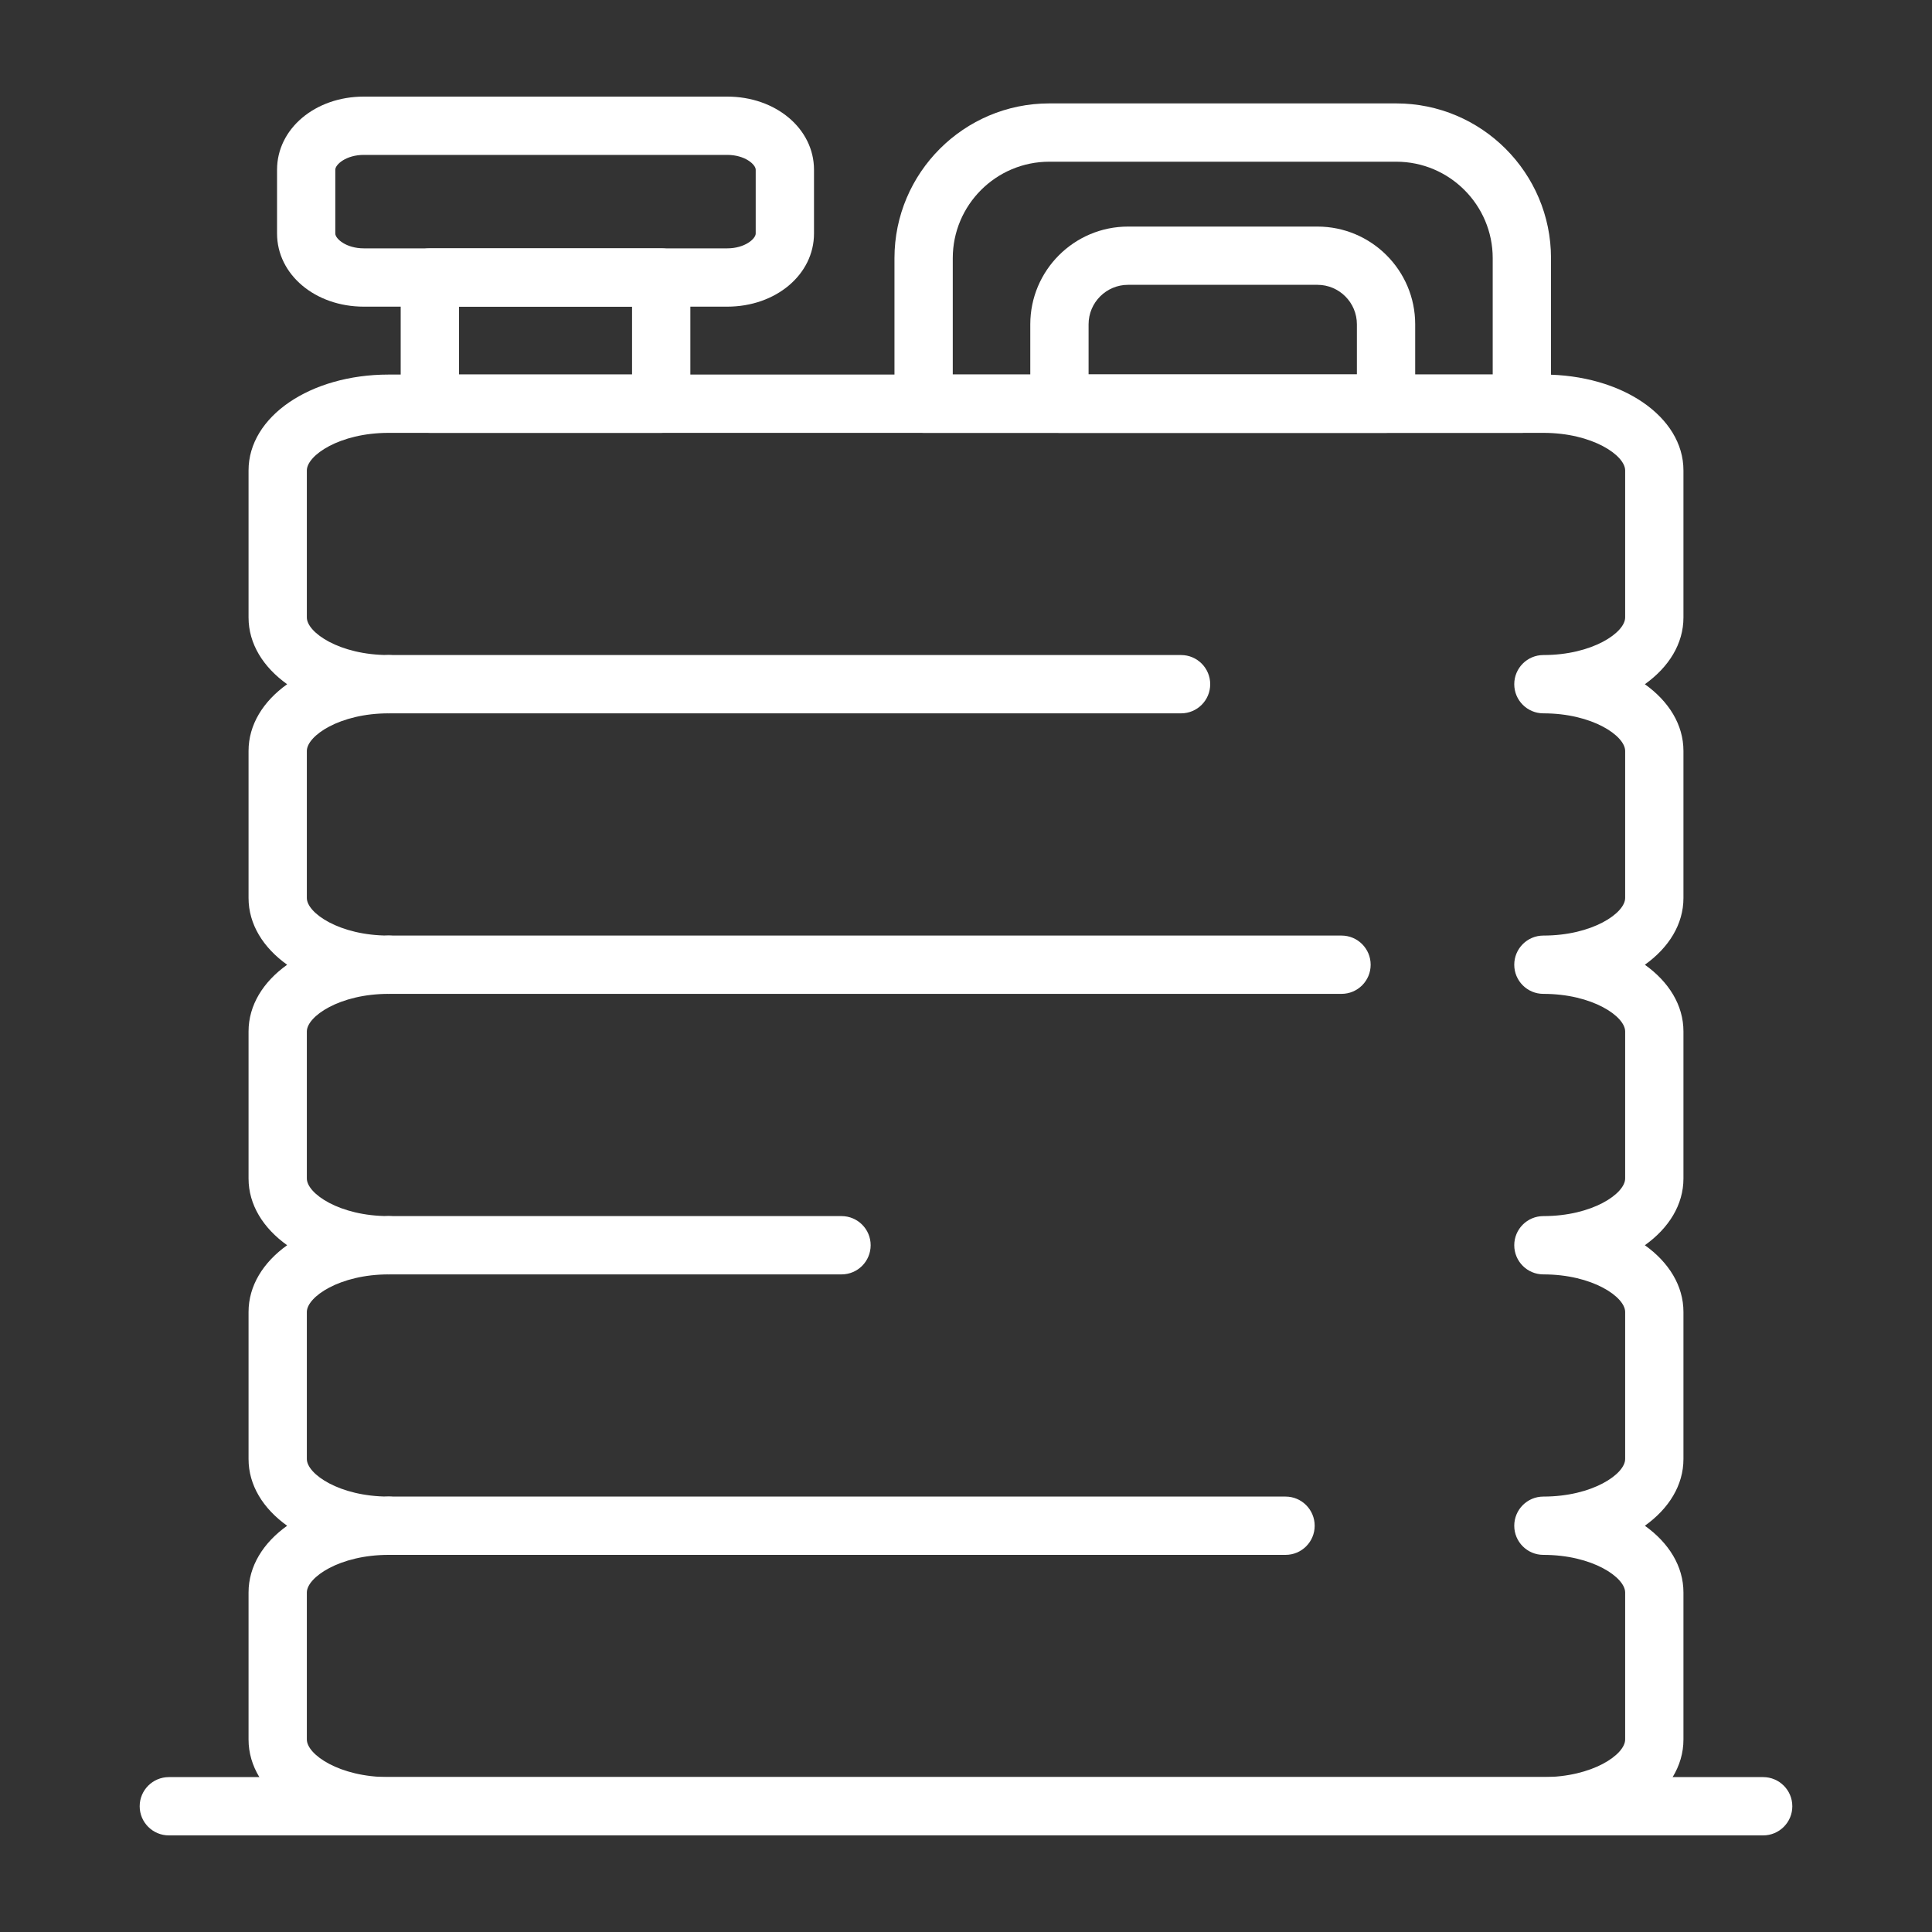
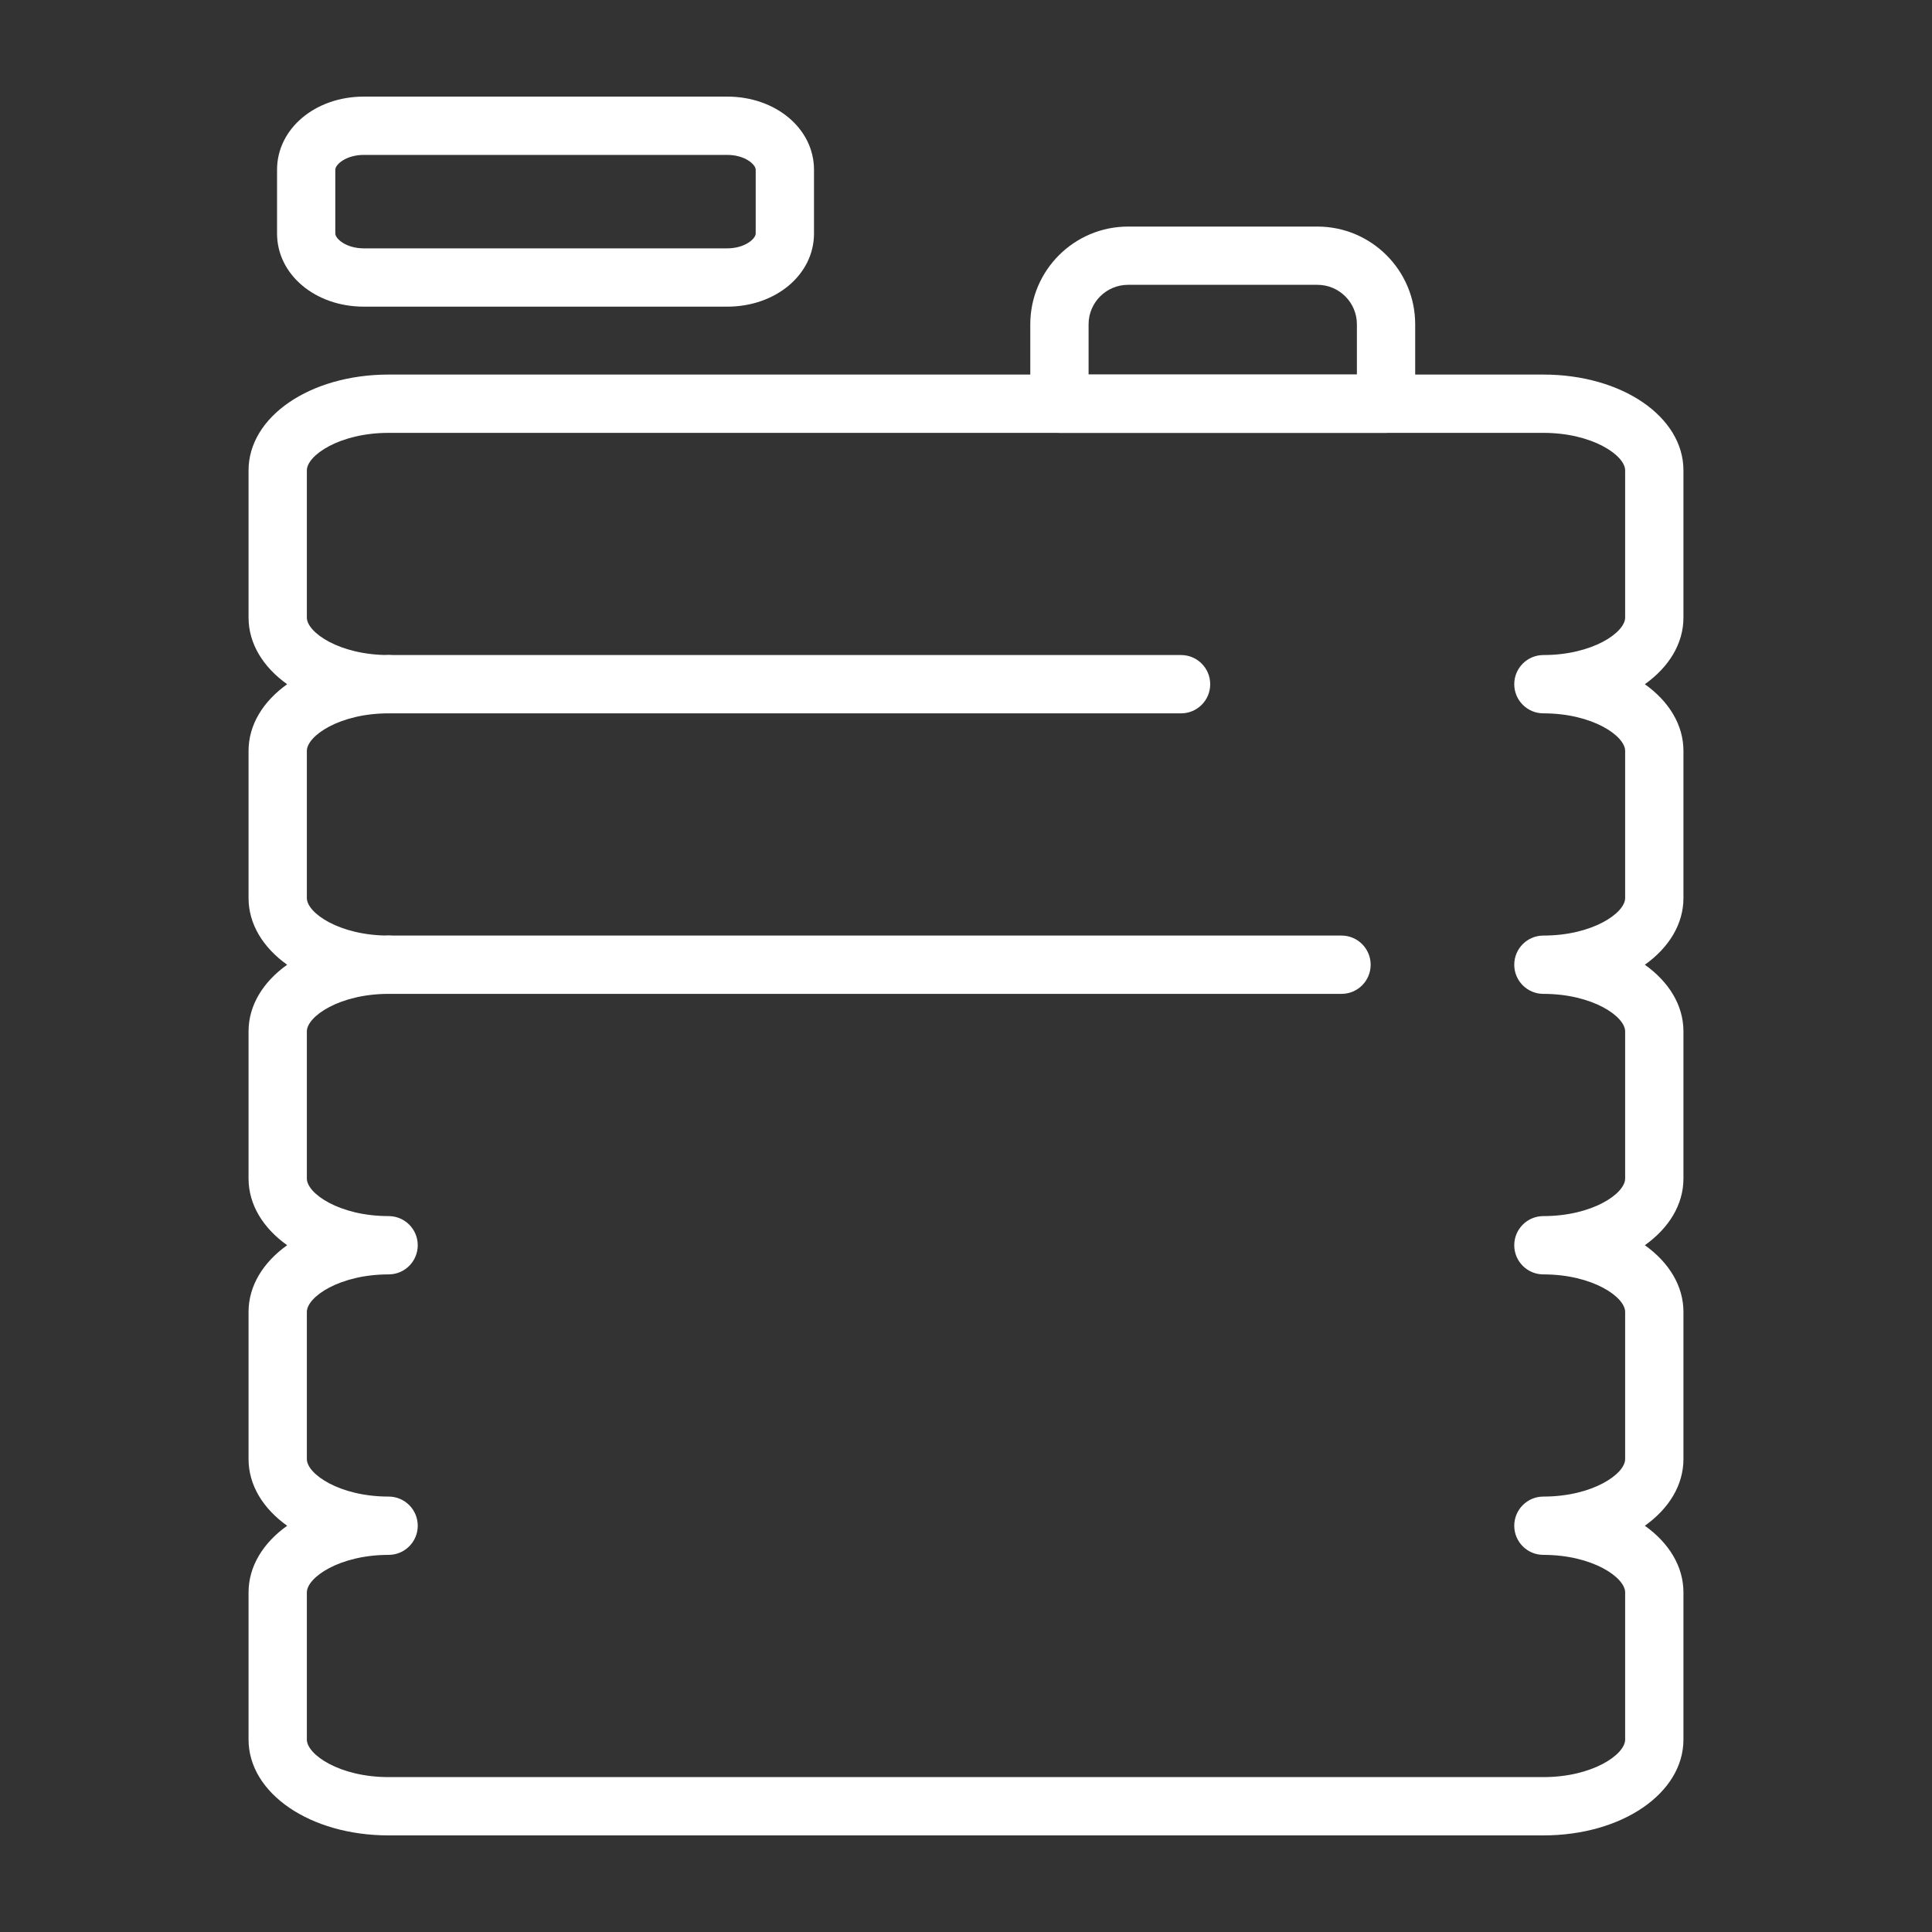
<svg xmlns="http://www.w3.org/2000/svg" fill="none" viewBox="0 0 40 40" height="40" width="40">
  <rect x="0" y="0" width="40" height="40" fill="#333333" stroke="none" />
  <path fill="white" d="M31.954 38H8.046C6.42 38 5.146 37.128 5.146 36.015V32.97C5.146 32.428 5.448 31.944 5.945 31.589C5.448 31.234 5.146 30.75 5.146 30.208V27.162C5.146 26.621 5.448 26.136 5.945 25.781C5.448 25.426 5.146 24.942 5.146 24.4V21.354C5.146 20.813 5.448 20.328 5.945 19.974C5.448 19.619 5.146 19.134 5.146 18.593V15.547C5.146 15.005 5.448 14.521 5.945 14.166C5.448 13.811 5.146 13.327 5.146 12.785V9.739C5.146 8.627 6.42 7.755 8.046 7.755H31.954C33.58 7.755 34.854 8.627 34.854 9.739V12.785C34.854 13.327 34.552 13.811 34.055 14.166C34.552 14.521 34.854 15.005 34.854 15.547V18.593C34.854 19.134 34.552 19.619 34.055 19.974C34.552 20.328 34.854 20.813 34.854 21.354V24.4C34.854 24.942 34.552 25.426 34.055 25.781C34.552 26.136 34.854 26.621 34.854 27.162V30.208C34.854 30.75 34.552 31.234 34.055 31.589C34.552 31.944 34.854 32.428 34.854 32.97V36.015C34.854 37.128 33.58 38 31.954 38ZM8.046 32.192C7.028 32.192 6.353 32.66 6.353 32.97V36.015C6.353 36.325 7.028 36.793 8.046 36.793H31.954C32.972 36.793 33.647 36.325 33.647 36.015V32.97C33.647 32.66 32.972 32.192 31.954 32.192C31.621 32.192 31.351 31.922 31.351 31.589C31.351 31.255 31.621 30.985 31.954 30.985C32.972 30.985 33.647 30.517 33.647 30.208V27.162C33.647 26.853 32.972 26.385 31.954 26.385C31.621 26.385 31.351 26.115 31.351 25.781C31.351 25.448 31.621 25.178 31.954 25.178C32.972 25.178 33.647 24.71 33.647 24.4V21.354C33.647 21.045 32.972 20.577 31.954 20.577C31.621 20.577 31.351 20.307 31.351 19.974C31.351 19.64 31.621 19.37 31.954 19.37C32.972 19.37 33.647 18.902 33.647 18.593V15.547C33.647 15.237 32.972 14.769 31.954 14.769C31.621 14.769 31.351 14.499 31.351 14.166C31.351 13.832 31.621 13.562 31.954 13.562C32.972 13.562 33.647 13.094 33.647 12.785V9.739C33.647 9.43 32.972 8.962 31.954 8.962H8.046C7.028 8.962 6.353 9.43 6.353 9.739V12.785C6.353 13.094 7.028 13.562 8.046 13.562C8.379 13.562 8.649 13.832 8.649 14.166C8.649 14.499 8.379 14.769 8.046 14.769C7.028 14.769 6.353 15.237 6.353 15.547V18.593C6.353 18.902 7.028 19.37 8.046 19.37C8.379 19.37 8.649 19.64 8.649 19.974C8.649 20.307 8.379 20.577 8.046 20.577C7.028 20.577 6.353 21.045 6.353 21.354V24.4C6.353 24.71 7.028 25.178 8.046 25.178C8.379 25.178 8.649 25.448 8.649 25.781C8.649 26.115 8.379 26.385 8.046 26.385C7.028 26.385 6.353 26.853 6.353 27.162V30.208C6.353 30.517 7.028 30.985 8.046 30.985C8.379 30.985 8.649 31.255 8.649 31.589C8.649 31.922 8.379 32.192 8.046 32.192Z" />
  <path fill="white" d="M24.453 14.769H8.046C7.712 14.769 7.442 14.499 7.442 14.166C7.442 13.832 7.712 13.562 8.046 13.562H24.453C24.786 13.562 25.056 13.832 25.056 14.166C25.056 14.499 24.786 14.769 24.453 14.769Z" />
  <path fill="white" d="M27.775 20.577H8.046C7.712 20.577 7.442 20.307 7.442 19.974C7.442 19.64 7.712 19.37 8.046 19.37H27.775C28.108 19.37 28.378 19.64 28.378 19.974C28.378 20.307 28.108 20.577 27.775 20.577Z" />
-   <path fill="white" d="M17.423 26.385H8.046C7.712 26.385 7.442 26.115 7.442 25.781C7.442 25.448 7.712 25.178 8.046 25.178H17.423C17.756 25.178 18.026 25.448 18.026 25.781C18.026 26.115 17.756 26.385 17.423 26.385Z" />
-   <path fill="white" d="M26.616 32.192H8.046C7.712 32.192 7.442 31.922 7.442 31.589C7.442 31.256 7.712 30.985 8.046 30.985H26.616C26.949 30.985 27.219 31.256 27.219 31.589C27.219 31.922 26.949 32.192 26.616 32.192Z" />
-   <path fill="white" d="M13.689 8.962H8.899C8.566 8.962 8.296 8.692 8.296 8.358V5.745C8.296 5.412 8.566 5.142 8.899 5.142H13.689C14.023 5.142 14.293 5.412 14.293 5.745V8.358C14.293 8.692 14.023 8.962 13.689 8.962ZM9.503 7.755H13.086V6.349H9.503V7.755Z" />
-   <path fill="white" d="M31.509 8.962H19.122C18.789 8.962 18.519 8.692 18.519 8.358V5.345C18.519 3.579 19.956 2.141 21.723 2.141H28.908C30.675 2.141 32.112 3.579 32.112 5.345V8.358C32.112 8.692 31.842 8.962 31.509 8.962ZM19.726 7.755H30.905V5.345C30.905 4.244 30.009 3.348 28.908 3.348H21.723C20.622 3.348 19.726 4.244 19.726 5.345V7.755H19.726Z" />
  <path fill="white" d="M28.696 8.962H21.935C21.602 8.962 21.331 8.692 21.331 8.358V6.714C21.331 5.598 22.239 4.691 23.355 4.691H27.276C28.392 4.691 29.3 5.598 29.3 6.714V8.358C29.3 8.692 29.029 8.962 28.696 8.962ZM22.538 7.755H28.093V6.714C28.093 6.264 27.727 5.897 27.276 5.897H23.355C22.904 5.897 22.538 6.264 22.538 6.714V7.755Z" />
  <path fill="white" d="M15.056 6.349H7.533C6.525 6.349 5.736 5.684 5.736 4.835V3.514C5.736 2.665 6.525 2 7.533 2H15.056C16.063 2 16.853 2.665 16.853 3.514V4.835C16.853 5.684 16.063 6.349 15.056 6.349ZM7.533 3.207C7.167 3.207 6.942 3.405 6.942 3.514V4.835C6.942 4.943 7.167 5.142 7.533 5.142H15.056C15.422 5.142 15.646 4.943 15.646 4.835V3.514C15.646 3.405 15.422 3.207 15.056 3.207H7.533Z" />
-   <path fill="white" d="M36.504 38H3.496C3.163 38 2.892 37.73 2.892 37.397C2.892 37.063 3.163 36.793 3.496 36.793H36.504C36.837 36.793 37.108 37.063 37.108 37.397C37.108 37.73 36.837 38 36.504 38Z" />
</svg>